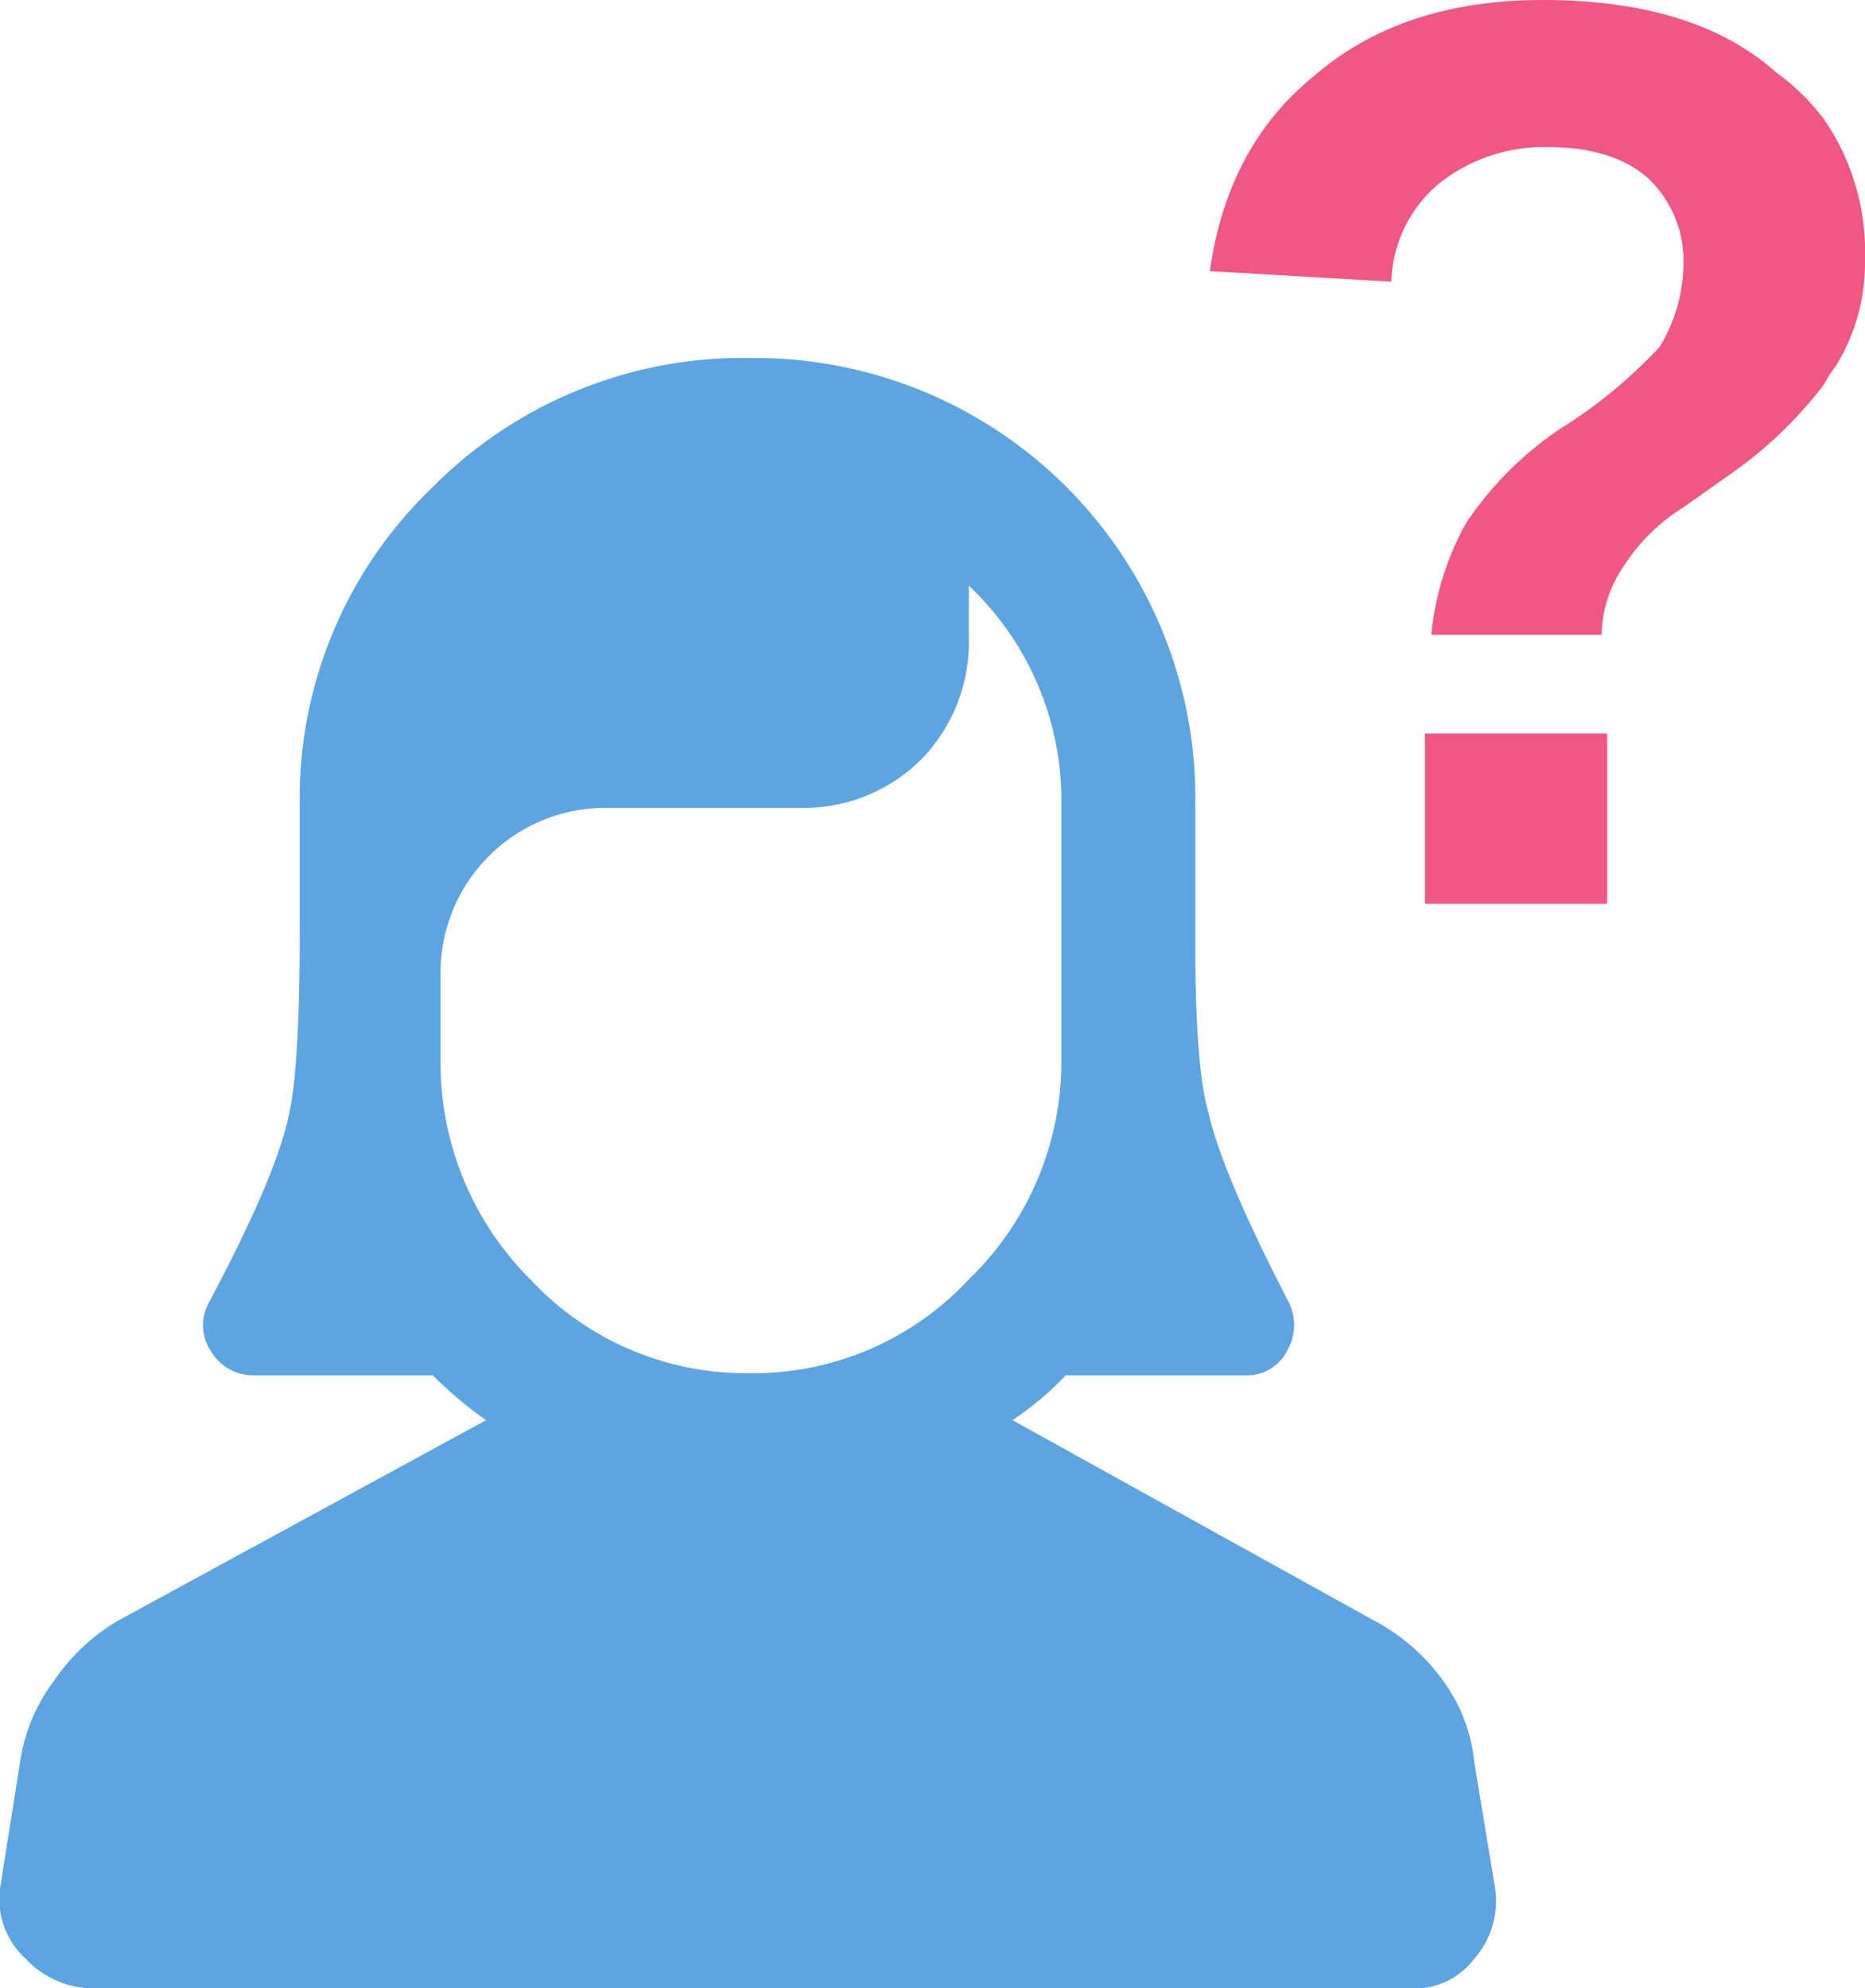
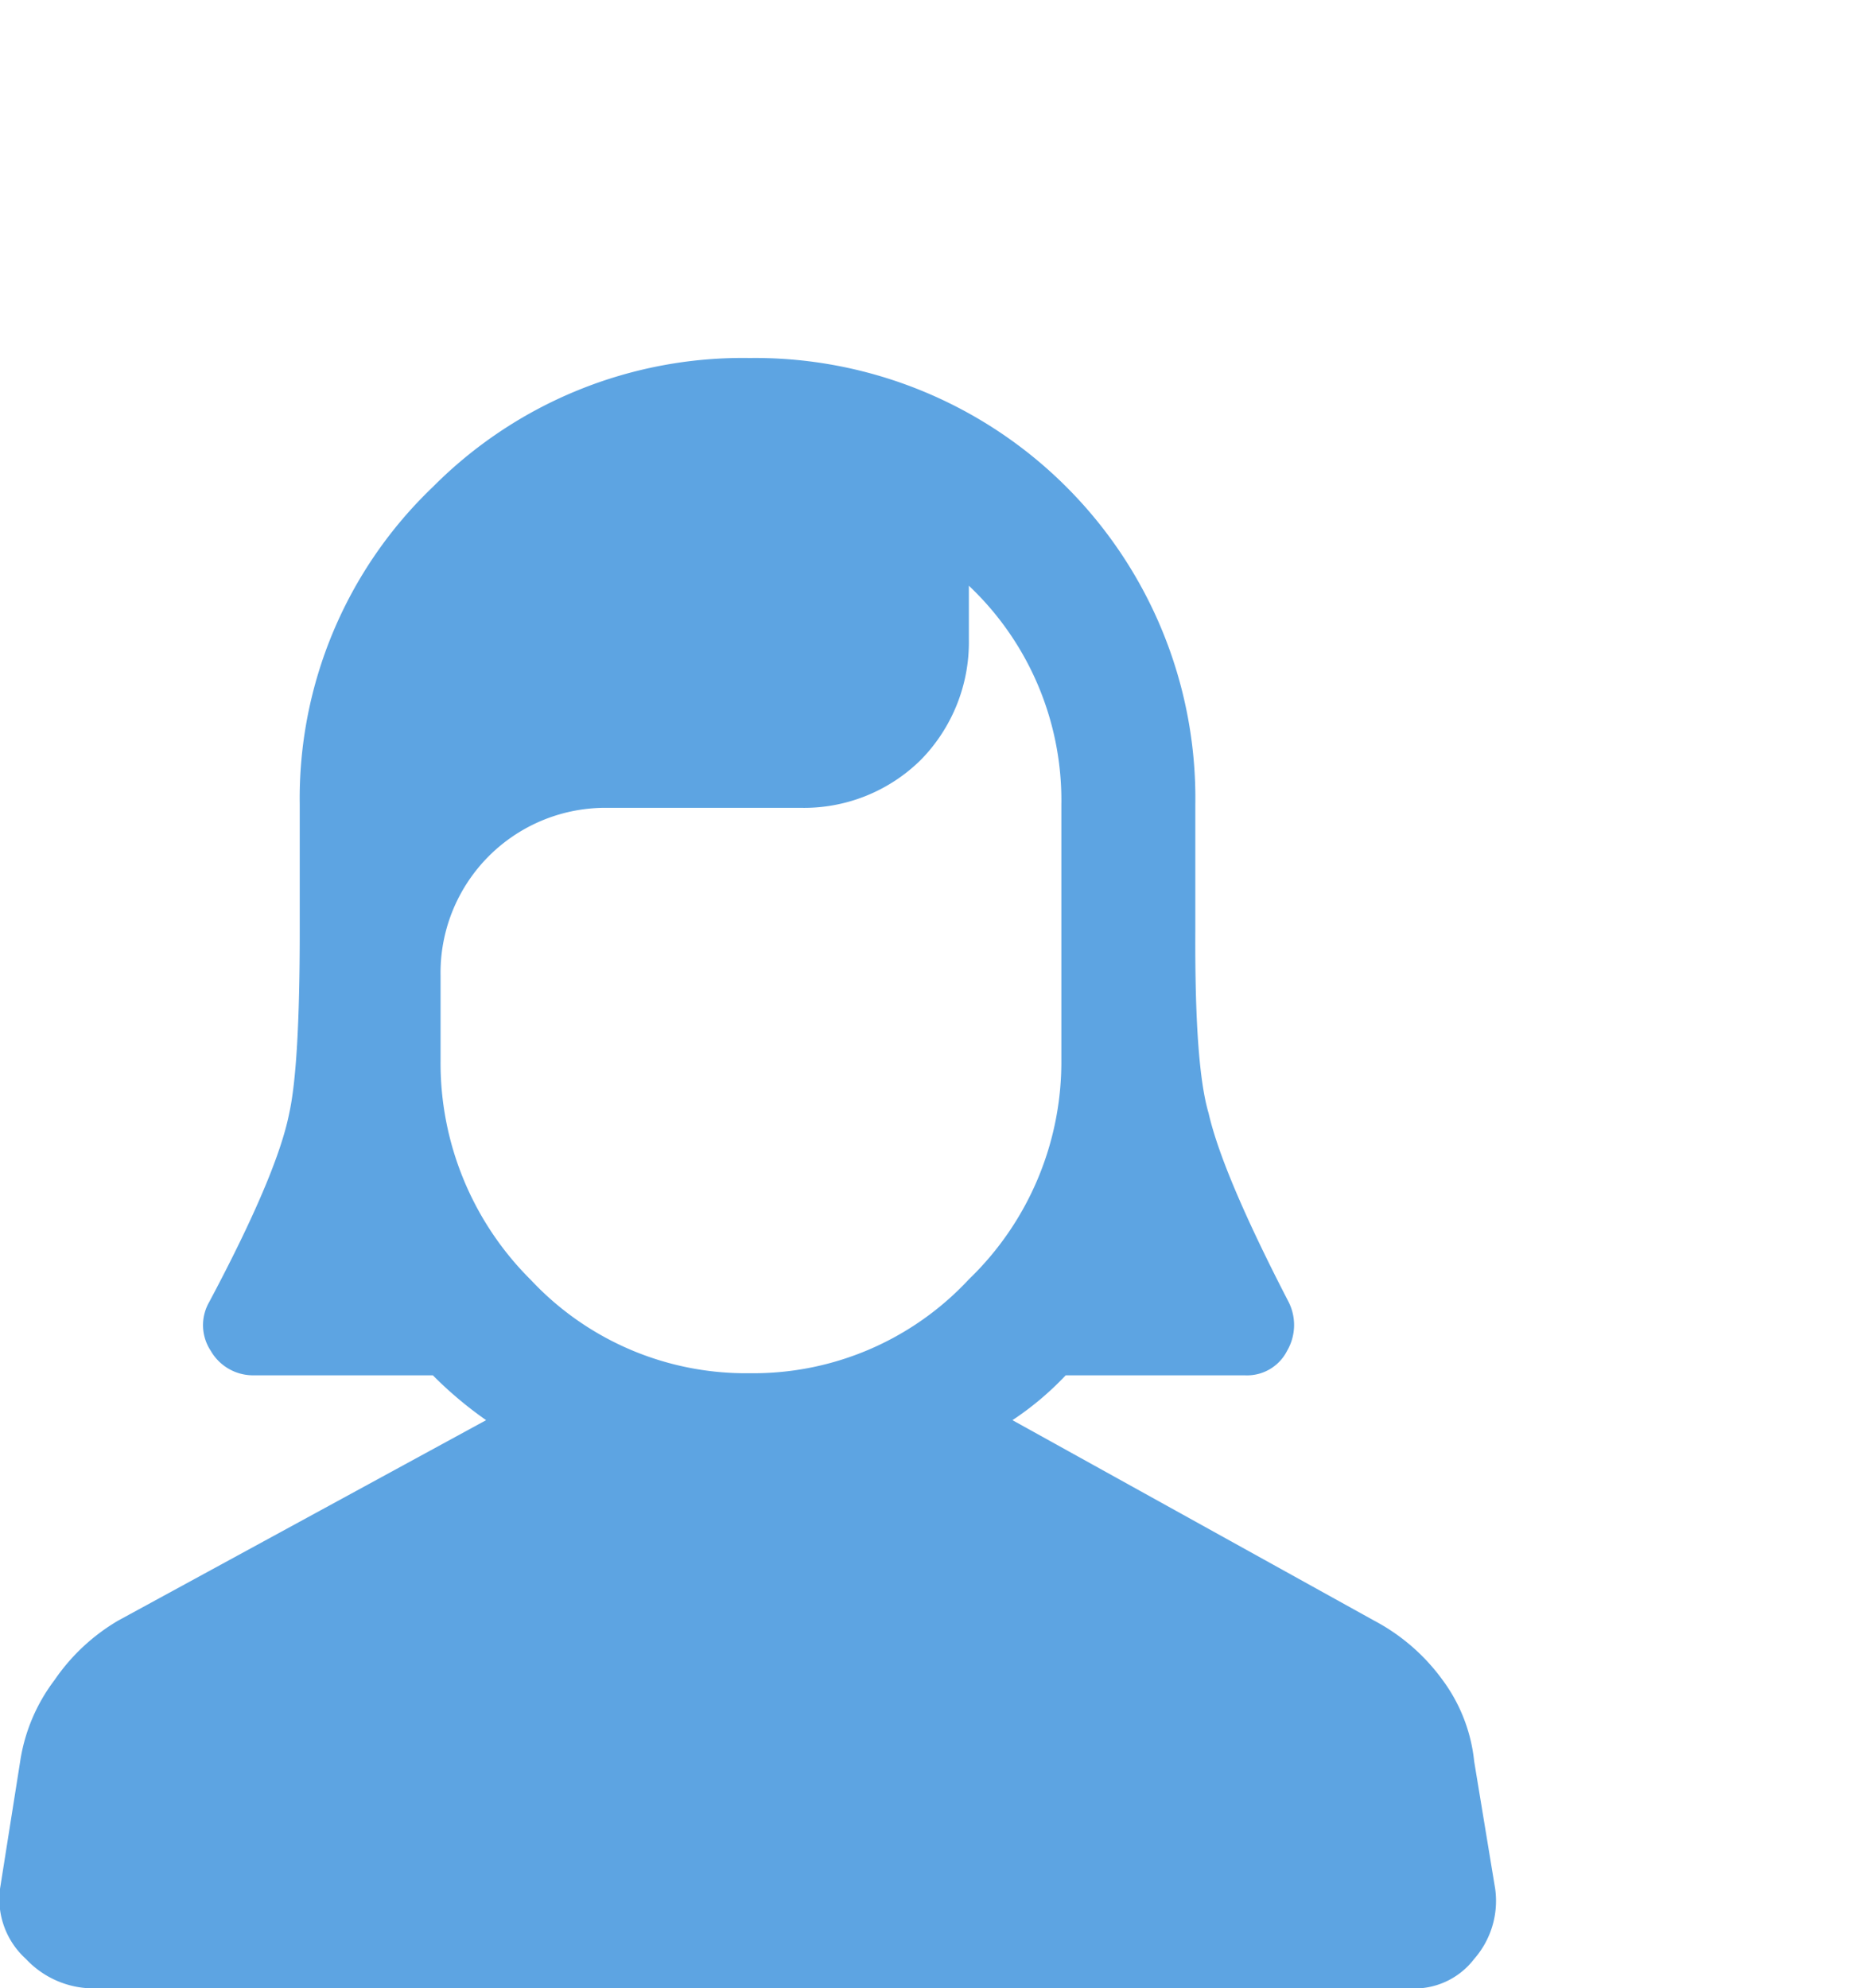
<svg xmlns="http://www.w3.org/2000/svg" width="133.09" height="141.9" viewBox="0 0 133.09 141.9">
  <defs>
    <style>.cls-1{fill:#f15783;}.cls-2{fill:#5da4e2;}</style>
  </defs>
  <g id="Ebene_2" data-name="Ebene 2">
    <g id="Ebene_1-2" data-name="Ebene 1">
      <g id="Layer28_0_FILL" data-name="Layer28 0 FILL">
-         <path class="cls-1" d="M114.69,64.5V52.35h-13V64.5h13M99.29,20.1a9.46,9.46,0,0,1,3.4-7,12,12,0,0,1,7.8-2.6q4.59,0,7.1,2.2a8.14,8.14,0,0,1,2.55,6.2,11.7,11.7,0,0,1-1.7,5.85,34.83,34.83,0,0,1-7.1,5.85,24.53,24.53,0,0,0-6.7,6.7,20.33,20.33,0,0,0-2.5,8h12.15a9,9,0,0,1,1.65-5,13.6,13.6,0,0,1,4.2-4.1l3.75-2.65a29.82,29.82,0,0,0,6.3-6.15,7.32,7.32,0,0,1,.8-1.25,14,14,0,0,0,2.1-7.6,16.72,16.72,0,0,0-2.9-10,15.67,15.67,0,0,0-3.4-3.35Q121,0,110.09,0,100,0,93.74,5.45q-6.15,5-7.4,13.9Z" />
        <path class="cls-2" d="M53.49,25.55a31.15,31.15,0,0,0-22.6,9.2,30.74,30.74,0,0,0-9.5,22.7v9q0,9.6-.75,13-.86,4.35-5.7,13.45a3.31,3.31,0,0,0,.1,3.5,3.48,3.48,0,0,0,3.05,1.75h12.8a27.78,27.78,0,0,0,3.8,3.2L8.44,115.65a14.21,14.21,0,0,0-4.55,4.25,12.73,12.73,0,0,0-2.45,5.8L0,134.8a5.75,5.75,0,0,0,1.85,5,6.61,6.61,0,0,0,5,2.1h93.75a5.37,5.37,0,0,0,4.6-2.1,6.28,6.28,0,0,0,1.5-5l-1.5-9.1a11.77,11.77,0,0,0-2.25-5.8,14.26,14.26,0,0,0-4.9-4.25l-25.8-14.3a21.62,21.62,0,0,0,3.8-3.2h12.8a3.2,3.2,0,0,0,3-1.75,3.65,3.65,0,0,0,.1-3.5q-4.71-9.11-5.7-13.45-1-3.35-.95-13v-9a31.42,31.42,0,0,0-31.8-31.9M65.74,54.2a12,12,0,0,0,3.4-8.6V41.8a21.07,21.07,0,0,1,6.6,15.65V75.6a21.55,21.55,0,0,1-6.6,15.7A21,21,0,0,1,53.49,98a21,21,0,0,1-15.6-6.65,21.8,21.8,0,0,1-6.45-15.7V69.65a11.77,11.77,0,0,1,11.8-12H57.09A11.86,11.86,0,0,0,65.74,54.2Z" />
      </g>
    </g>
  </g>
</svg>